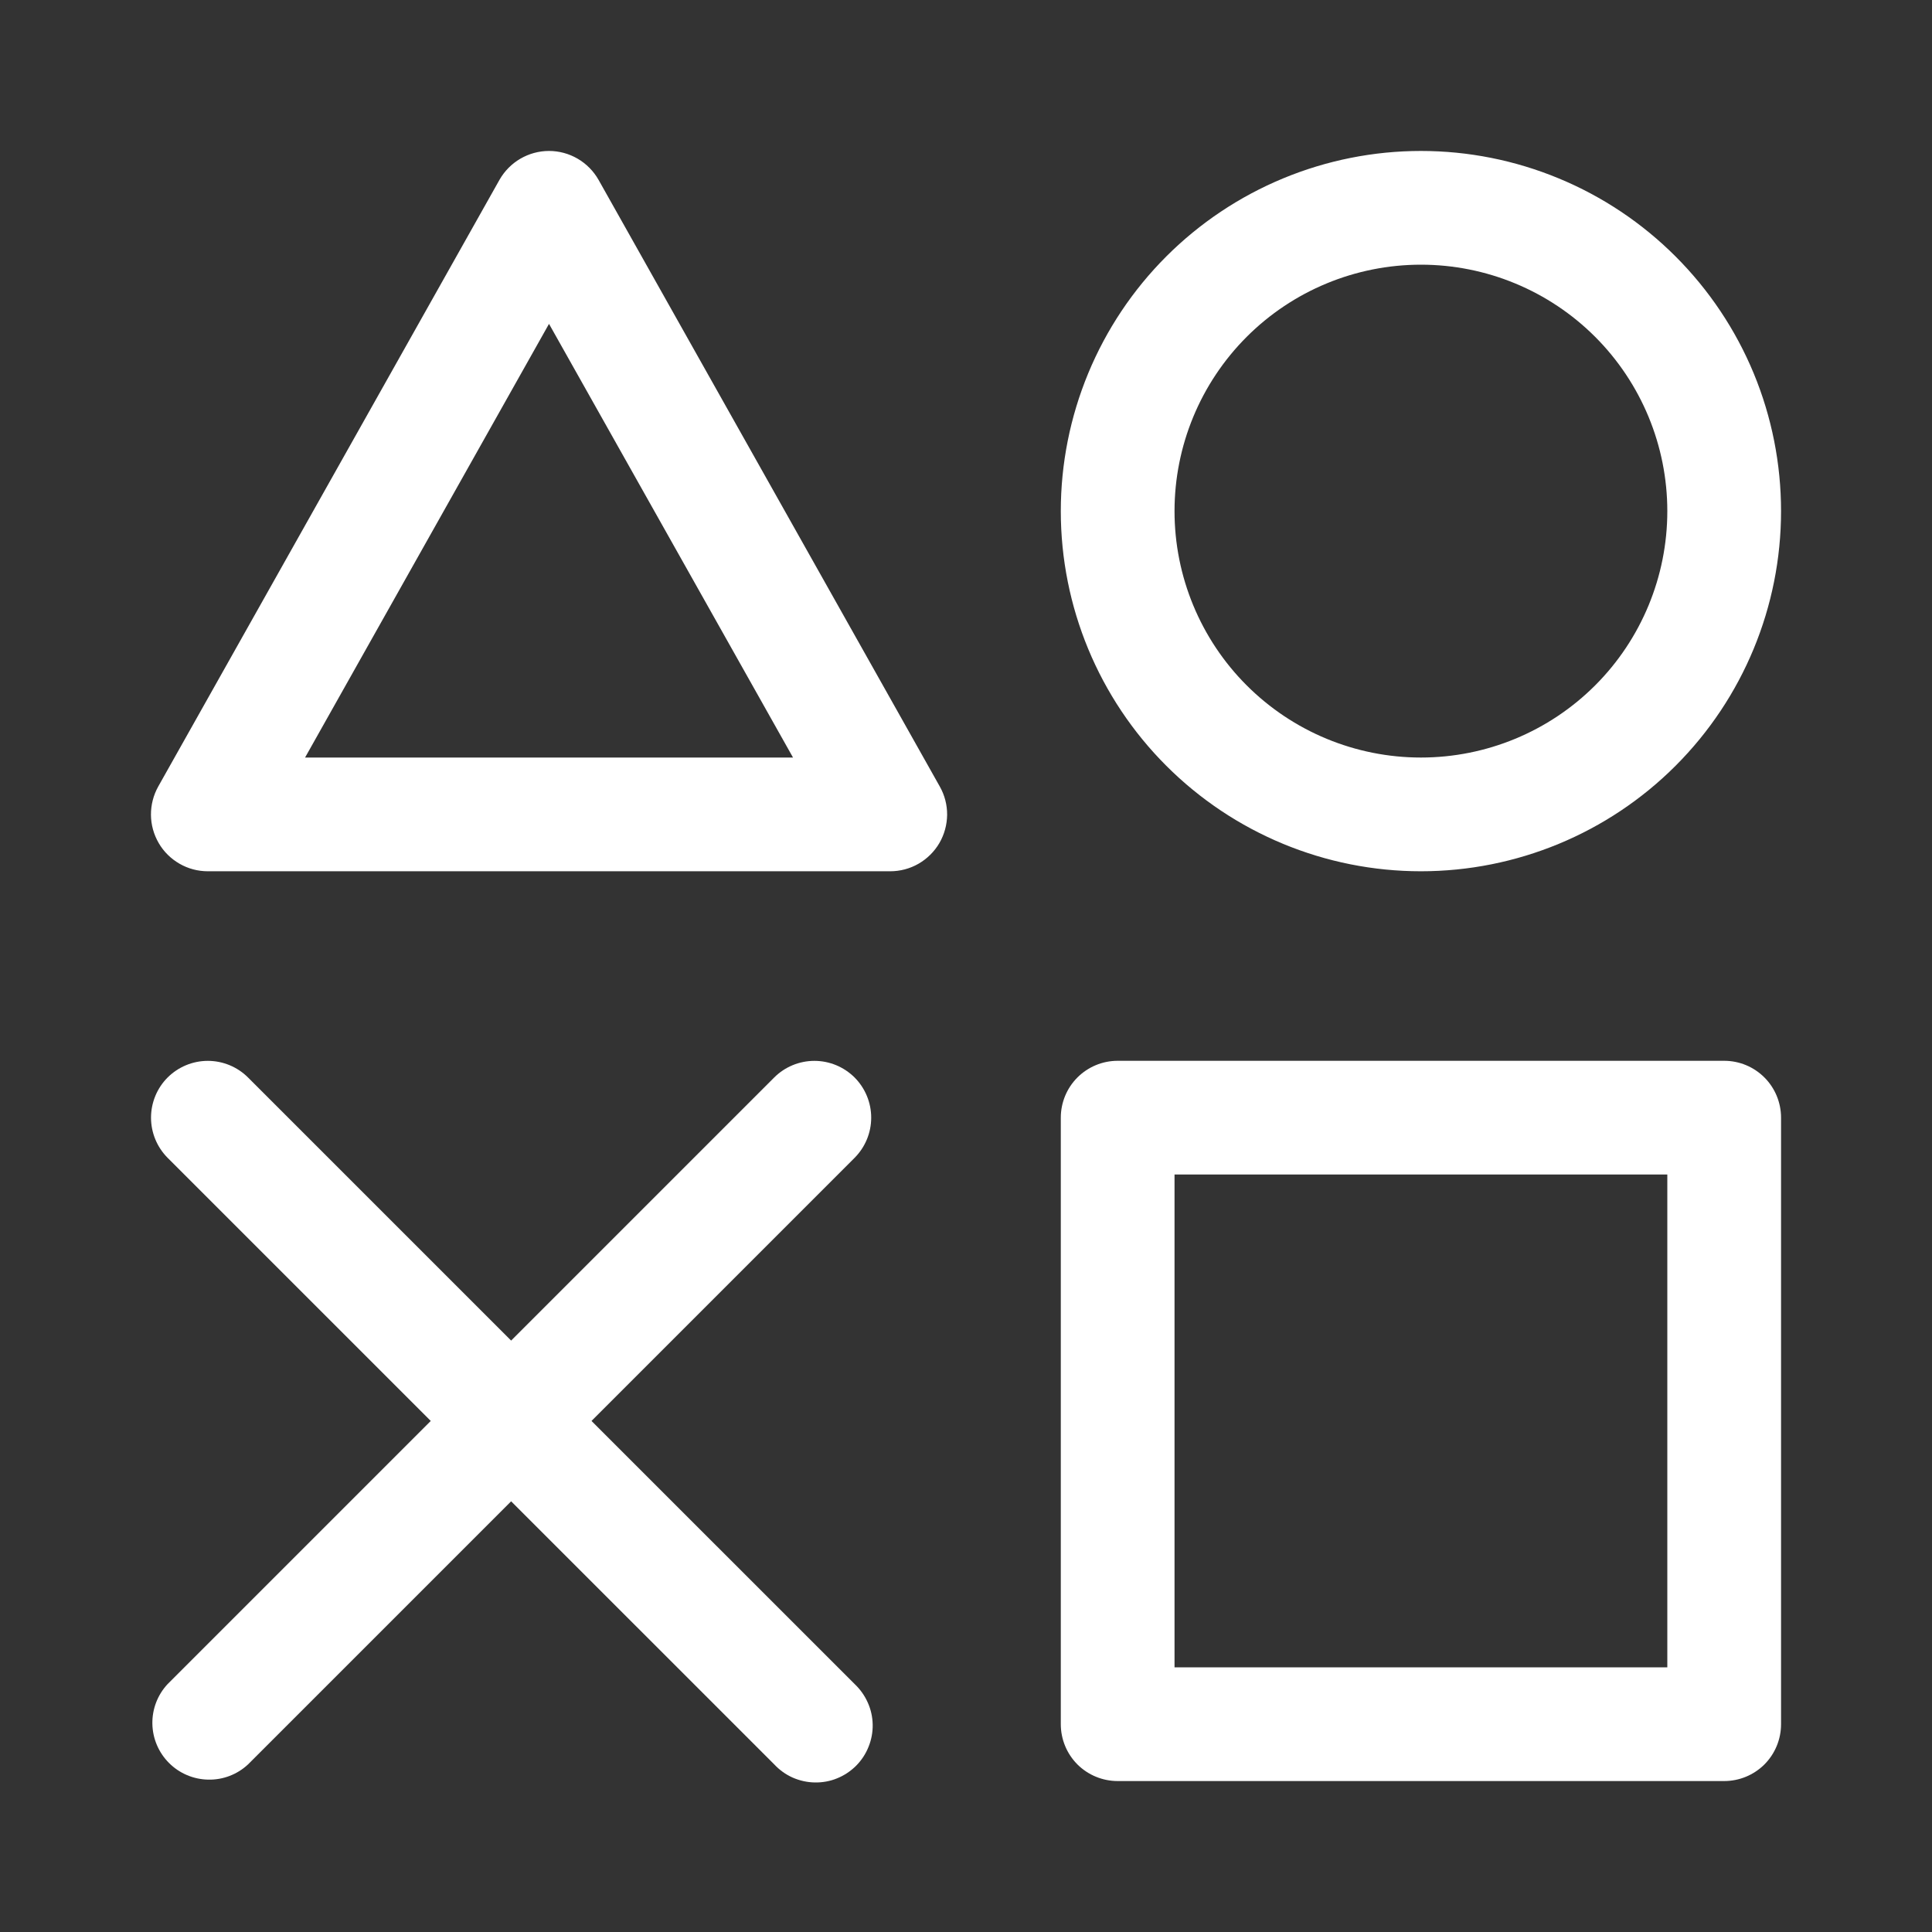
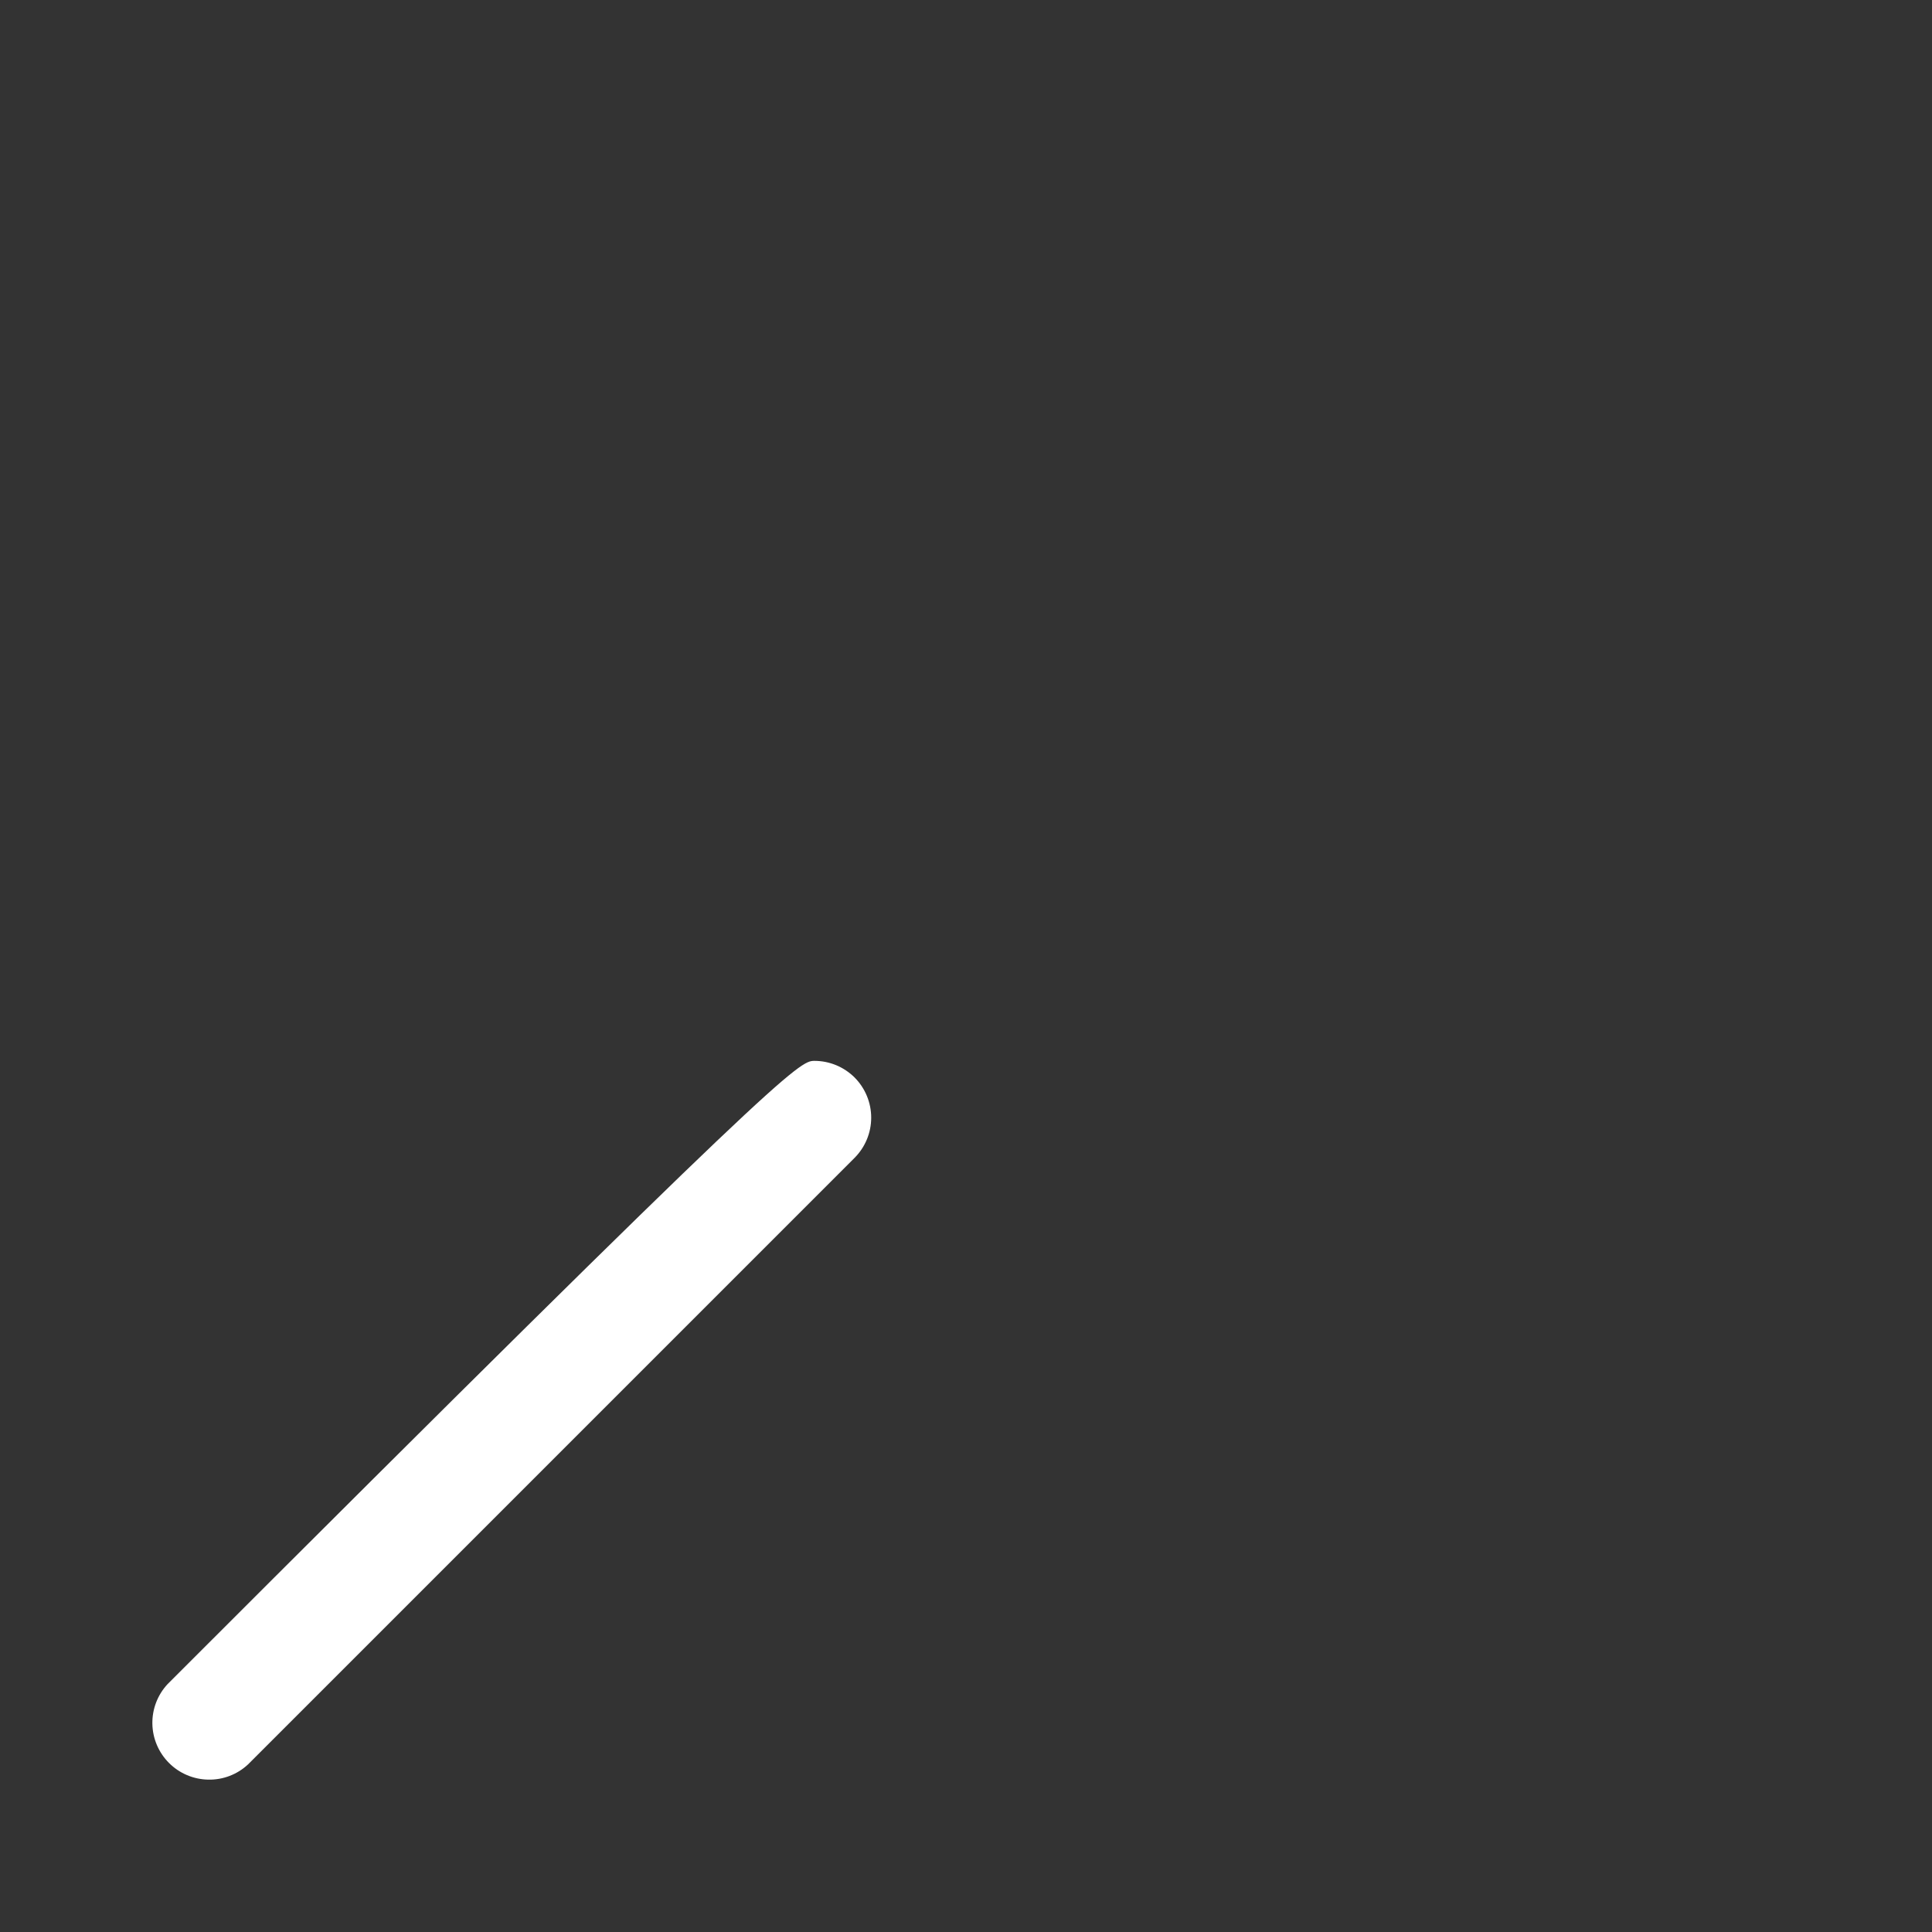
<svg xmlns="http://www.w3.org/2000/svg" width="30" height="30" viewBox="0 0 30 30" fill="none">
  <rect x="0" y="0" width="30" height="30" fill="#333333" stroke="none" />
-   <path fill-rule="evenodd" clip-rule="evenodd" d="M16.472 17.355C16.472 17.121 16.565 16.896 16.73 16.731C16.896 16.565 17.121 16.472 17.355 16.472H26.773C27.008 16.472 27.232 16.565 27.398 16.731C27.563 16.896 27.656 17.121 27.656 17.355V26.773C27.656 27.008 27.563 27.232 27.398 27.398C27.232 27.563 27.008 27.656 26.773 27.656H17.355C17.121 27.656 16.896 27.563 16.73 27.398C16.565 27.232 16.472 27.008 16.472 26.773V17.355ZM18.238 18.238V25.89H25.89V18.238H18.238ZM8.525 2.344C8.682 2.344 8.836 2.386 8.971 2.465C9.106 2.544 9.218 2.658 9.295 2.794L14.593 12.213C14.669 12.347 14.708 12.499 14.707 12.653C14.705 12.807 14.664 12.958 14.586 13.092C14.508 13.225 14.396 13.335 14.263 13.412C14.129 13.489 13.977 13.529 13.823 13.529H3.227C3.073 13.529 2.921 13.489 2.788 13.412C2.654 13.335 2.542 13.225 2.465 13.092C2.387 12.958 2.345 12.807 2.344 12.653C2.343 12.499 2.382 12.347 2.457 12.213L7.755 2.794C7.832 2.658 7.944 2.544 8.079 2.465C8.215 2.386 8.368 2.344 8.525 2.344ZM4.737 11.763H12.314L8.525 5.029L4.737 11.763ZM16.472 7.937C16.472 7.202 16.617 6.475 16.898 5.796C17.179 5.118 17.59 4.502 18.11 3.982C18.629 3.463 19.246 3.051 19.924 2.77C20.602 2.489 21.33 2.344 22.064 2.344C22.799 2.344 23.526 2.489 24.204 2.77C24.883 3.051 25.499 3.463 26.018 3.982C26.538 4.502 26.95 5.118 27.231 5.796C27.512 6.475 27.656 7.202 27.656 7.937C27.656 9.42 27.067 10.842 26.018 11.891C24.97 12.94 23.547 13.529 22.064 13.529C20.581 13.529 19.159 12.94 18.11 11.891C17.061 10.842 16.472 9.42 16.472 7.937ZM22.064 4.11C21.049 4.11 20.076 4.513 19.358 5.231C18.641 5.949 18.238 6.922 18.238 7.937C18.238 8.951 18.641 9.925 19.358 10.642C20.076 11.36 21.049 11.763 22.064 11.763C23.079 11.763 24.052 11.36 24.77 10.642C25.487 9.925 25.89 8.951 25.89 7.937C25.89 6.922 25.487 5.949 24.77 5.231C24.052 4.513 23.079 4.11 22.064 4.11ZM2.603 16.731C2.769 16.566 2.993 16.473 3.227 16.473C3.461 16.473 3.686 16.566 3.851 16.731L13.27 26.149C13.356 26.23 13.426 26.328 13.474 26.436C13.523 26.544 13.549 26.661 13.551 26.78C13.553 26.898 13.531 27.016 13.486 27.126C13.442 27.236 13.376 27.336 13.292 27.42C13.208 27.503 13.108 27.57 12.998 27.614C12.889 27.659 12.771 27.68 12.652 27.678C12.534 27.676 12.417 27.65 12.308 27.602C12.2 27.554 12.103 27.484 12.022 27.397L2.603 17.979C2.438 17.813 2.345 17.589 2.345 17.355C2.345 17.121 2.438 16.896 2.603 16.731Z" fill="white" />
-   <path fill-rule="evenodd" clip-rule="evenodd" d="M13.27 16.731C13.435 16.897 13.528 17.121 13.528 17.355C13.528 17.589 13.435 17.813 13.27 17.979L3.851 27.398C3.684 27.554 3.462 27.639 3.234 27.634C3.005 27.63 2.787 27.538 2.625 27.376C2.463 27.214 2.37 26.996 2.366 26.767C2.362 26.538 2.447 26.317 2.603 26.15L12.022 16.731C12.187 16.566 12.412 16.473 12.646 16.473C12.88 16.473 13.104 16.566 13.27 16.731Z" fill="white" />
+   <path fill-rule="evenodd" clip-rule="evenodd" d="M13.27 16.731C13.435 16.897 13.528 17.121 13.528 17.355C13.528 17.589 13.435 17.813 13.27 17.979L3.851 27.398C3.684 27.554 3.462 27.639 3.234 27.634C3.005 27.63 2.787 27.538 2.625 27.376C2.463 27.214 2.37 26.996 2.366 26.767C2.362 26.538 2.447 26.317 2.603 26.15C12.187 16.566 12.412 16.473 12.646 16.473C12.88 16.473 13.104 16.566 13.27 16.731Z" fill="white" />
</svg>